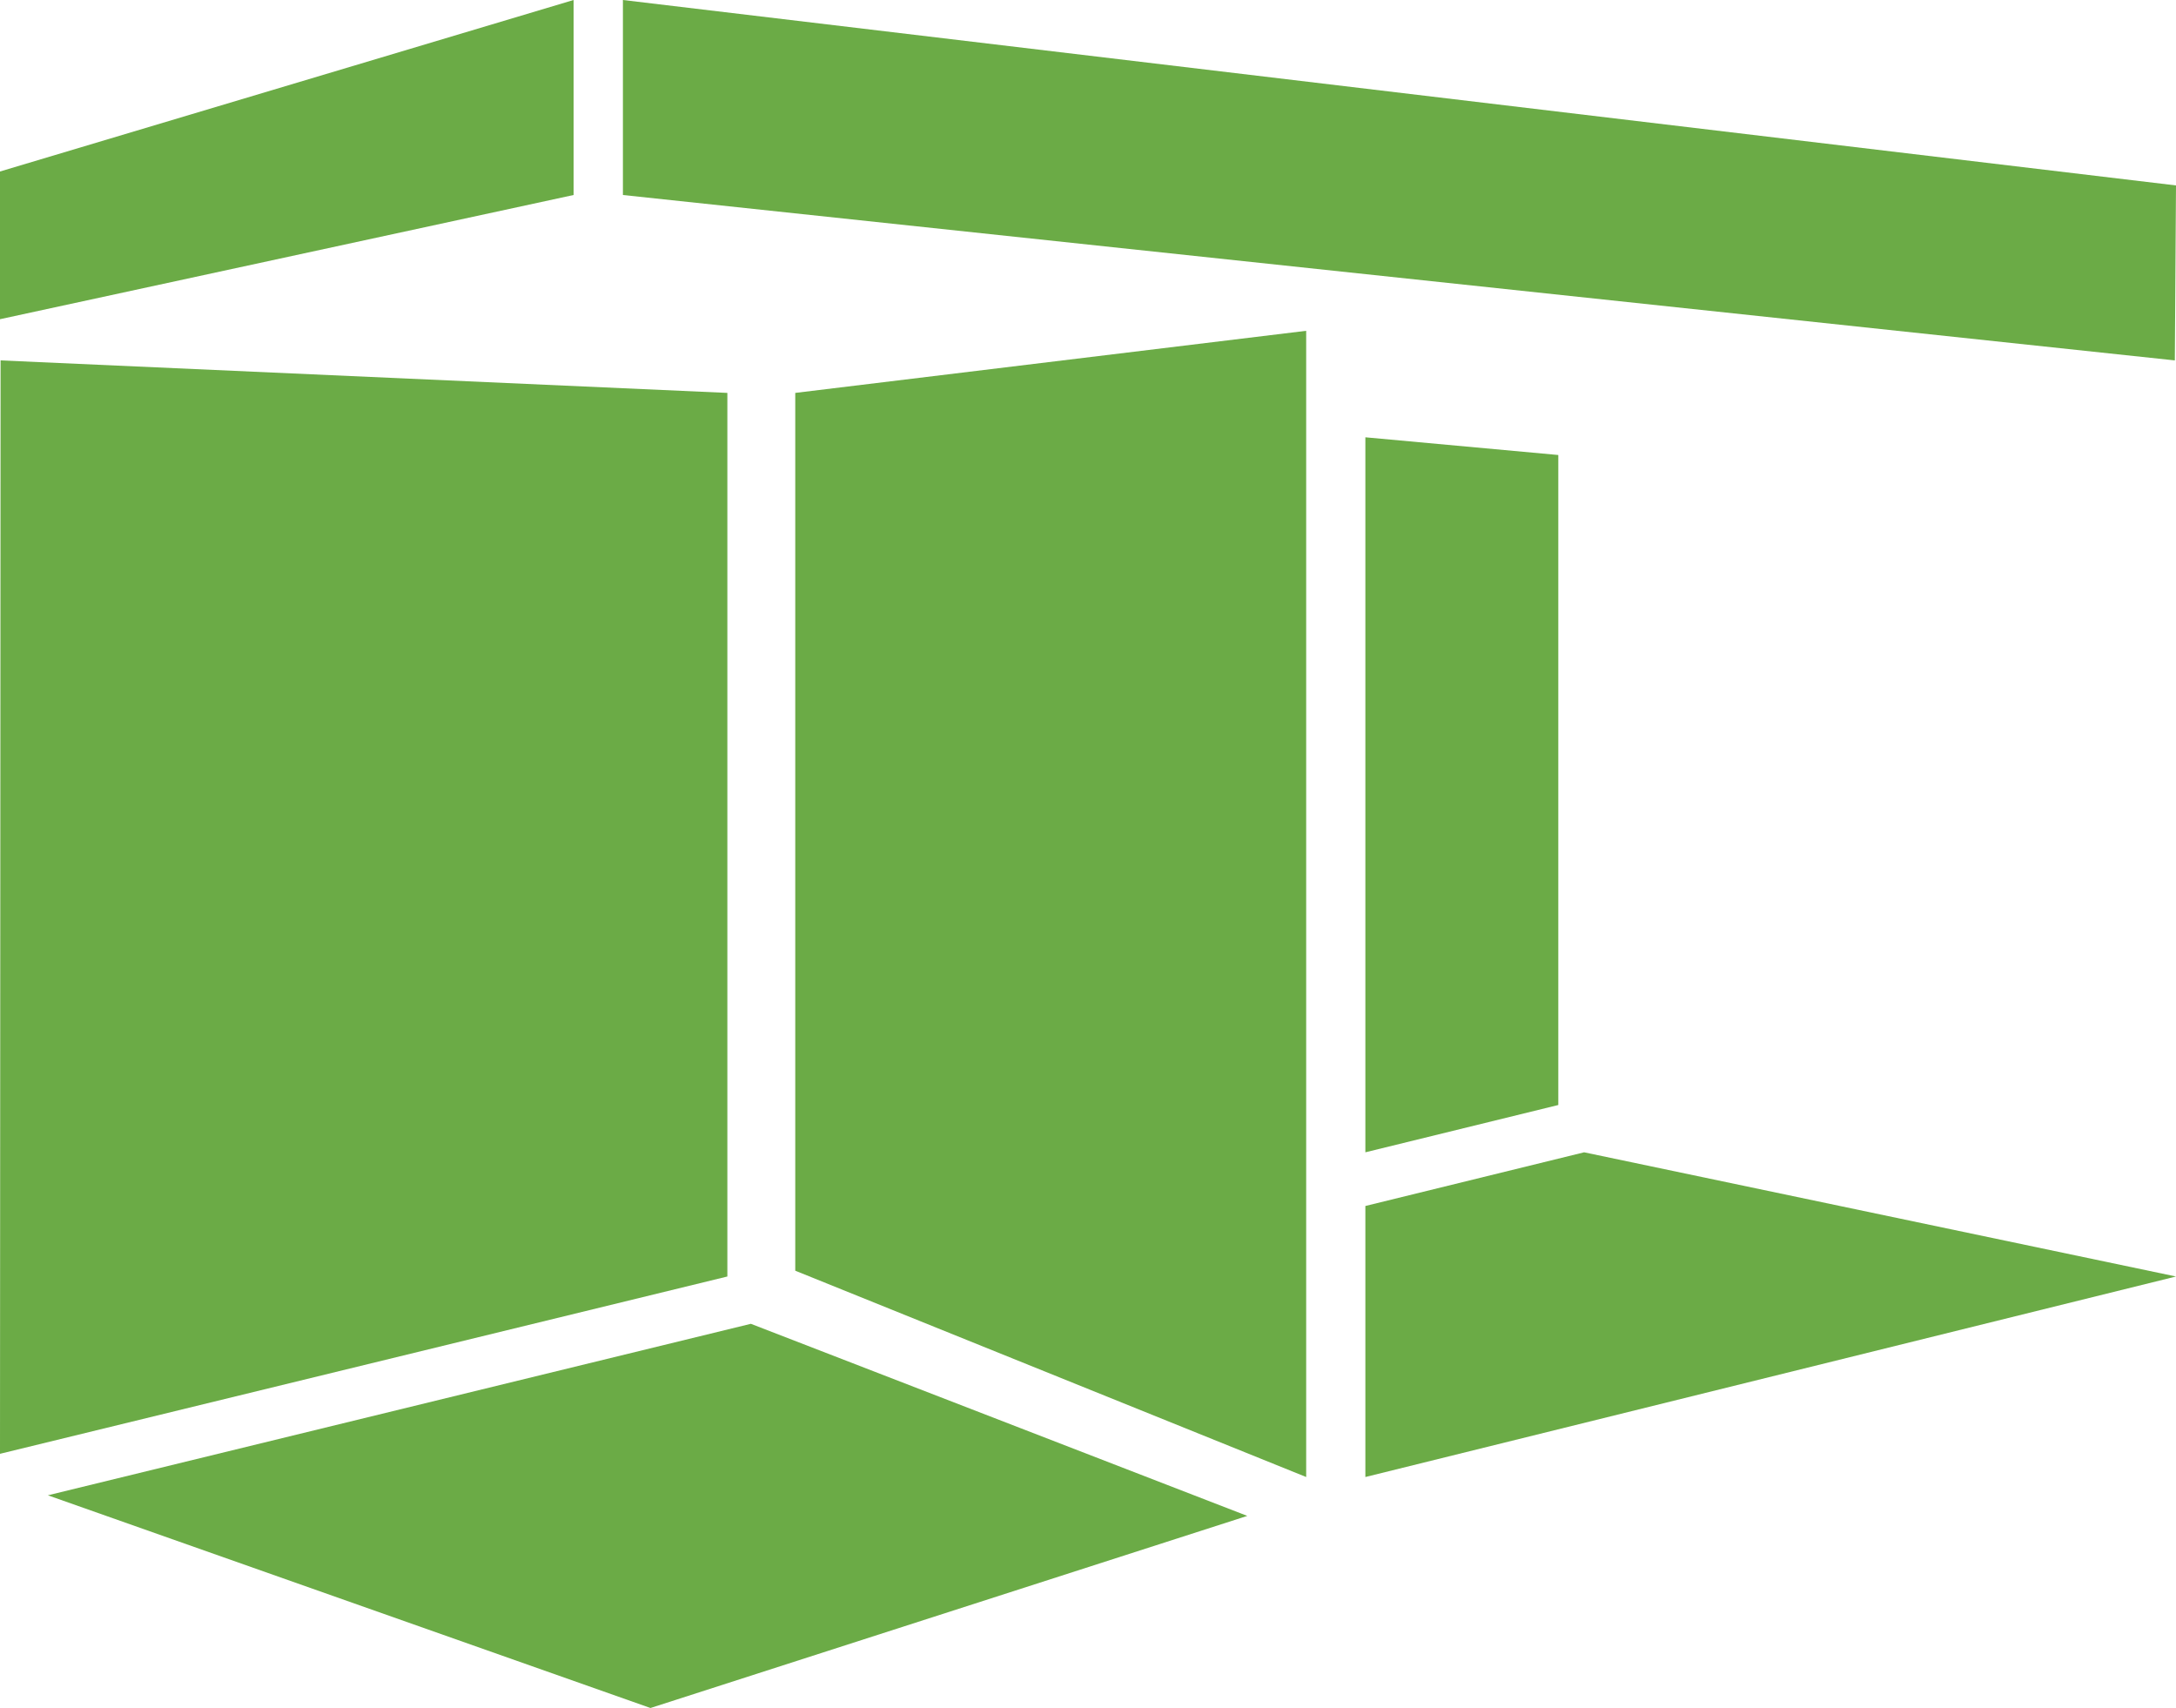
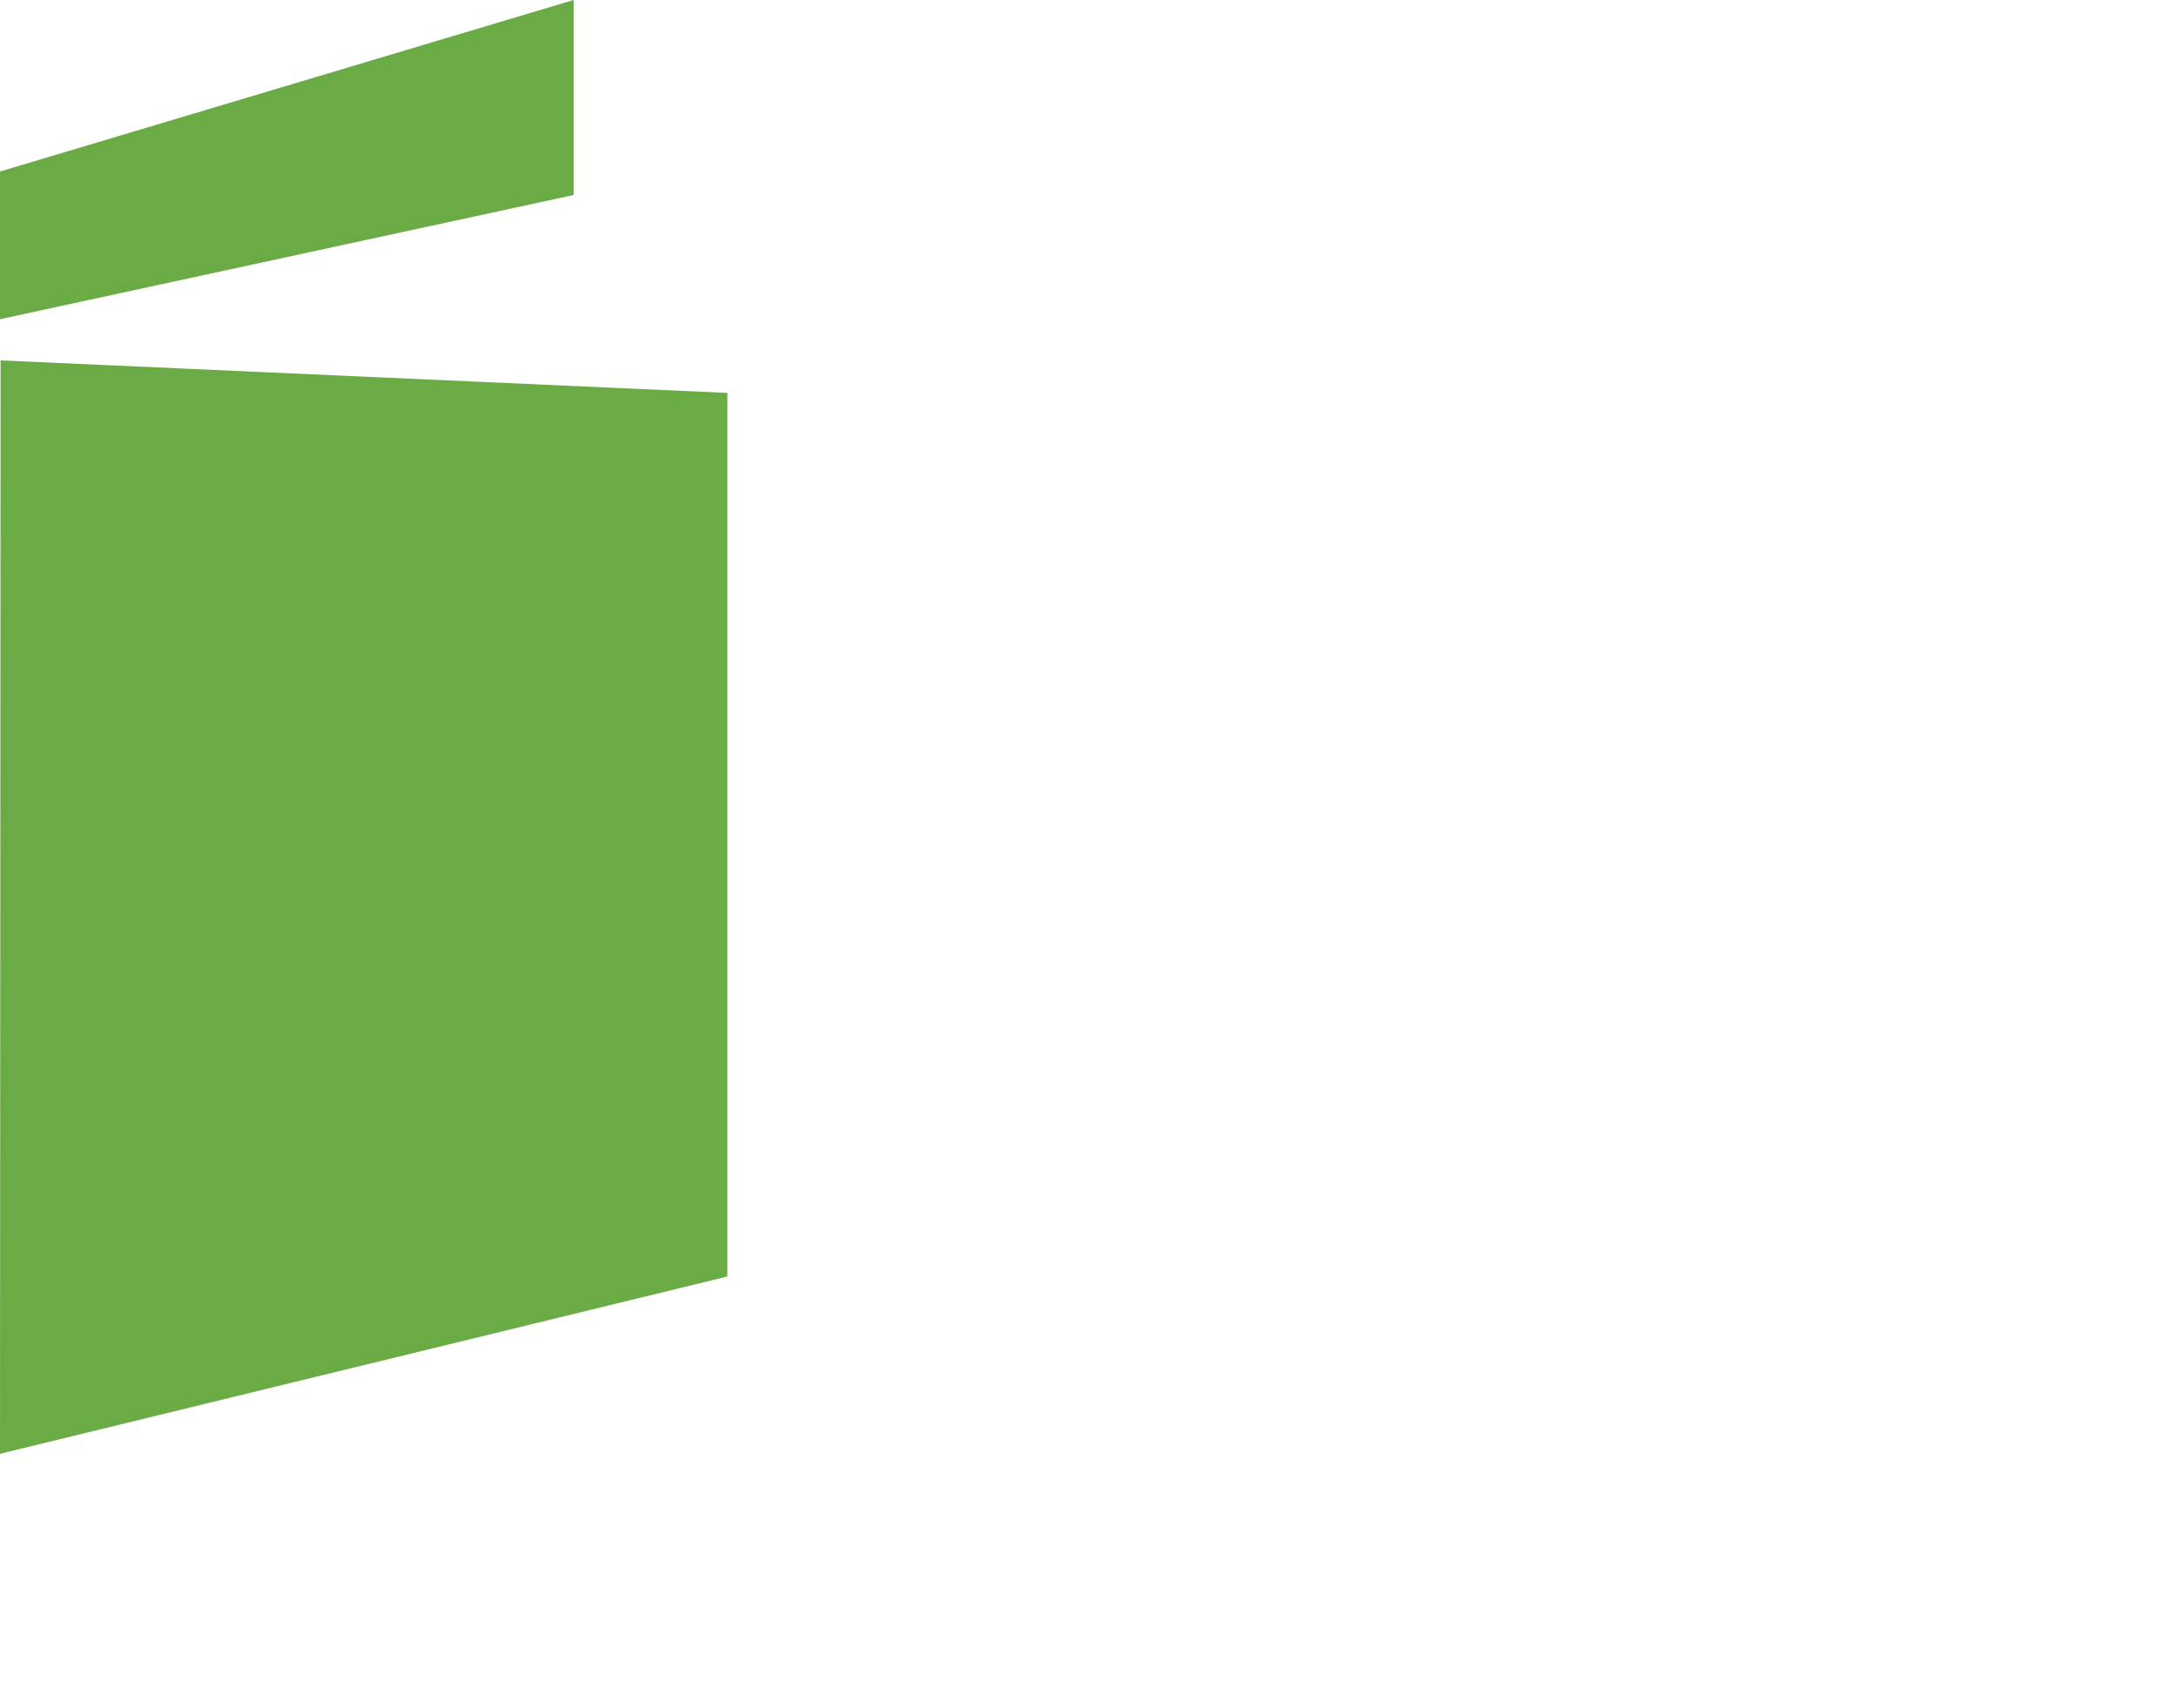
<svg xmlns="http://www.w3.org/2000/svg" id="Ebene_1" viewBox="0 0 75 58.86">
  <defs>
    <style>.cls-1{fill:#6bab46;stroke-width:0px;}</style>
  </defs>
  <polygon class="cls-1" points=".02 12.42 25.07 13.54 25.07 43.99 0 50.1 .02 12.42 .02 12.42" />
-   <polygon class="cls-1" points="27.41 13.54 27.41 43.79 45.02 50.9 45.02 11.4 27.41 13.54 27.41 13.54" />
  <polygon class="cls-1" points="0 5.91 0 11 19.77 6.72 19.77 0 0 5.91 0 5.91" />
-   <polygon class="cls-1" points="21.47 0 21.47 6.72 74.96 12.42 75 6.39 21.47 0 21.47 0" />
-   <polygon class="cls-1" points="47.06 15.07 47.06 39.71 53.71 38.08 53.71 15.68 47.06 15.07 47.06 15.07" />
-   <polygon class="cls-1" points="1.65 51.53 25.88 45.62 42.99 52.24 22.42 58.86 1.65 51.53 1.65 51.53" />
-   <polygon class="cls-1" points="47.06 41.56 47.06 50.9 75 43.99 54.6 39.71 47.06 41.56 47.06 41.56" />
</svg>